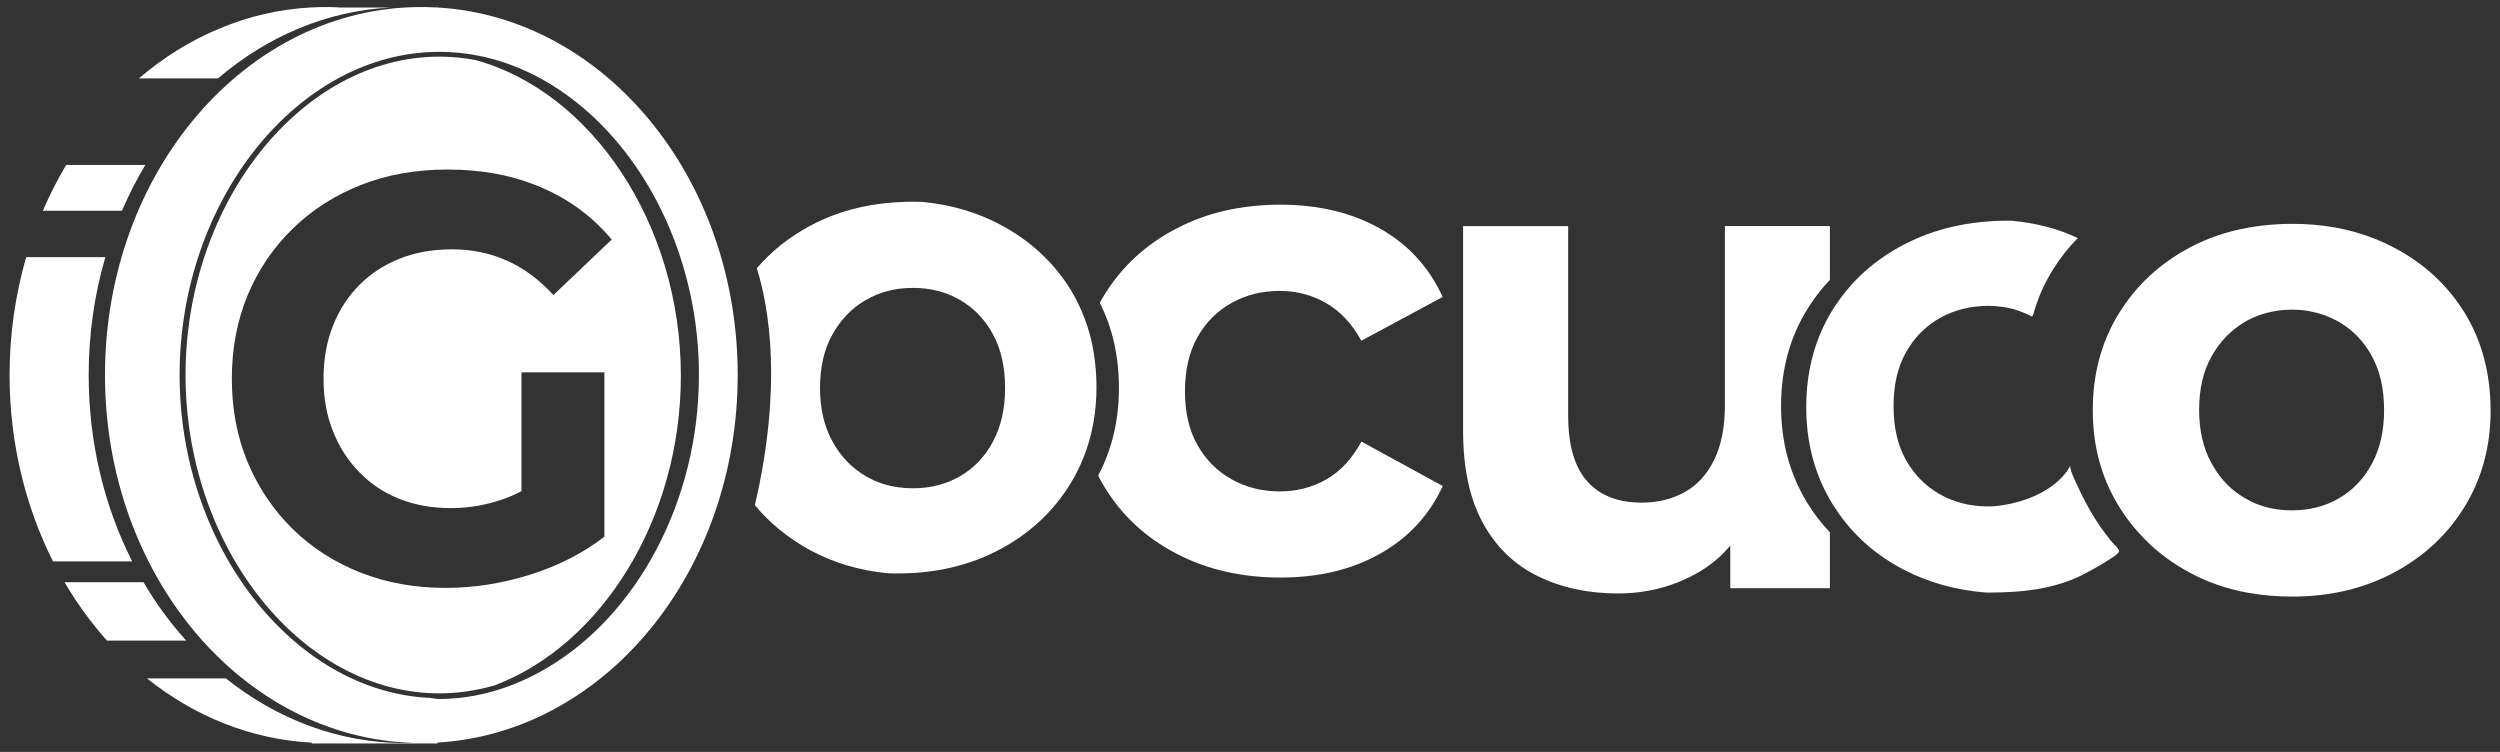
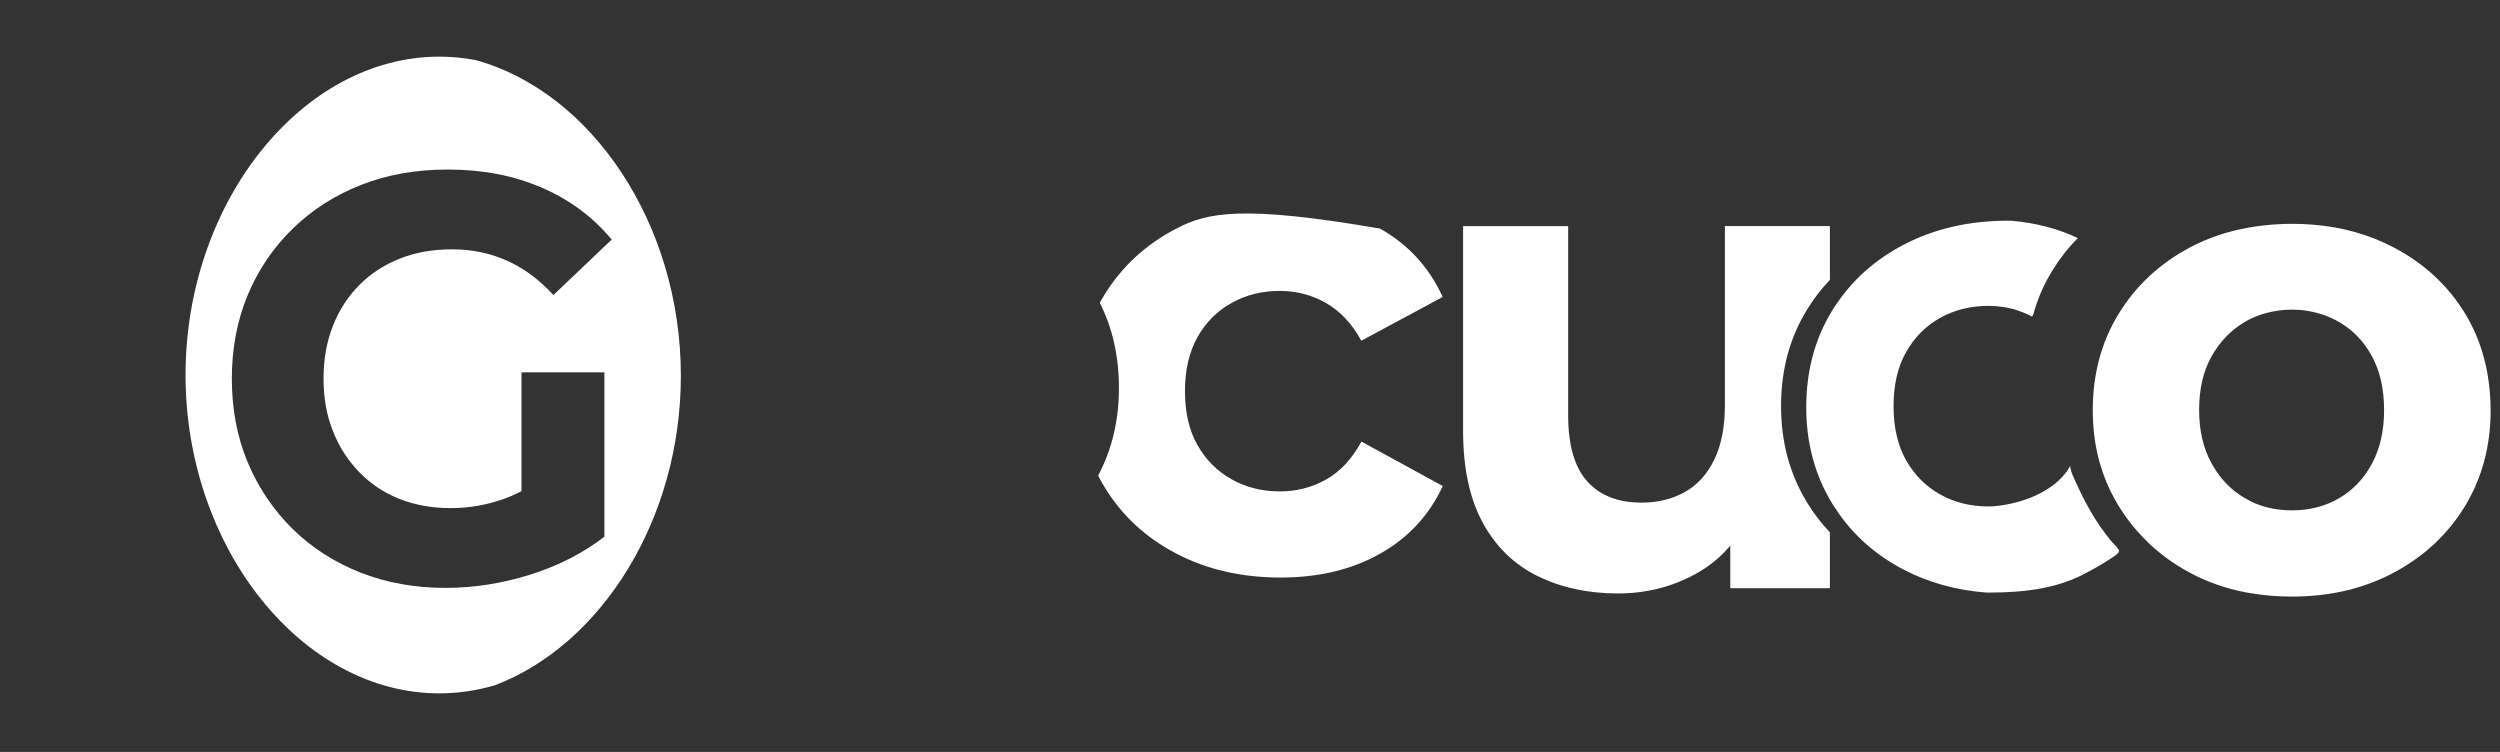
<svg xmlns="http://www.w3.org/2000/svg" width="256" height="77" viewBox="0 0 256 77" fill="none">
  <rect x="0" y="0" width="256" height="77" fill="#333333" stroke="none" />
-   <path d="M111.08 32.65C110.69 31.62 110.22 30.64 109.66 29.71C107.91 26.87 105.5 24.63 102.42 23C100.03 21.73 97.39 20.96 94.5 20.68C94.17 20.66 93.83 20.66 93.49 20.66C89.54 20.66 86.04 21.47 82.98 23.11C80.83 24.26 79 25.71 77.5 27.47C78.76 31.52 80.13 39.54 77.3 51.73C78.85 53.6 80.75 55.14 82.98 56.35C85.35 57.63 88 58.42 90.9 58.7C91.25 58.72 91.6 58.72 91.95 58.72C95.85 58.72 99.34 57.89 102.42 56.24C105.5 54.59 107.91 52.33 109.66 49.45C110.14 48.65 110.56 47.82 110.91 46.96C111.82 44.73 112.28 42.28 112.28 39.63C112.27 37.1 111.88 34.76 111.08 32.65ZM101.68 45.22C100.86 46.76 99.73 47.94 98.31 48.76C96.89 49.59 95.28 50 93.49 50C92.98 50 92.48 49.97 92.01 49.9C90.79 49.74 89.68 49.36 88.66 48.76C87.24 47.94 86.1 46.76 85.25 45.22C84.4 43.67 83.97 41.86 83.97 39.74C83.97 37.58 84.4 35.75 85.25 34.23C86.1 32.72 87.23 31.54 88.66 30.72C90.07 29.9 91.65 29.49 93.43 29.48H93.49C95.28 29.48 96.89 29.89 98.31 30.72C99.73 31.54 100.86 32.72 101.68 34.23C102.51 35.75 102.92 37.59 102.92 39.74C102.92 41.86 102.5 43.68 101.68 45.22Z" fill="white" />
-   <path d="M135.78 49.11C134.33 49.92 132.76 50.32 131.06 50.32C129.22 50.32 127.57 49.9 126.1 49.07C124.63 48.25 123.47 47.07 122.61 45.56C121.76 44.05 121.34 42.2 121.34 40.05C121.34 37.89 121.77 36.06 122.61 34.54C123.46 33.03 124.62 31.85 126.1 31.03C127.57 30.2 129.22 29.79 131.06 29.79C132.76 29.79 134.33 30.2 135.78 31.03C137.23 31.85 138.44 33.14 139.4 34.89L147.73 30.41C146.35 27.38 144.22 25.05 141.32 23.41C138.43 21.78 135.02 20.96 131.12 20.96C127.13 20.96 123.57 21.77 120.45 23.41C117.32 25.04 114.88 27.29 113.11 30.16C112.94 30.44 112.77 30.72 112.62 31.01C113.92 33.58 114.58 36.49 114.58 39.74C114.58 43.06 113.86 46.04 112.45 48.7C112.65 49.11 112.88 49.51 113.12 49.9C114.89 52.8 117.33 55.06 120.46 56.69C123.58 58.32 127.14 59.14 131.13 59.14C135.03 59.14 138.44 58.33 141.33 56.69C144.23 55.06 146.36 52.75 147.74 49.77L139.41 45.22C138.43 47.01 137.23 48.3 135.78 49.11Z" fill="white" />
+   <path d="M135.78 49.11C134.33 49.92 132.76 50.32 131.06 50.32C129.22 50.32 127.57 49.9 126.1 49.07C124.63 48.25 123.47 47.07 122.61 45.56C121.76 44.05 121.34 42.2 121.34 40.05C121.34 37.89 121.77 36.06 122.61 34.54C123.46 33.03 124.62 31.85 126.1 31.03C127.57 30.2 129.22 29.79 131.06 29.79C132.76 29.79 134.33 30.2 135.78 31.03C137.23 31.85 138.44 33.14 139.4 34.89L147.73 30.41C146.35 27.38 144.22 25.05 141.32 23.41C127.13 20.96 123.57 21.77 120.45 23.41C117.32 25.04 114.88 27.29 113.11 30.16C112.94 30.44 112.77 30.72 112.62 31.01C113.92 33.58 114.58 36.49 114.58 39.74C114.58 43.06 113.86 46.04 112.45 48.7C112.65 49.11 112.88 49.51 113.12 49.9C114.89 52.8 117.33 55.06 120.46 56.69C123.58 58.32 127.14 59.14 131.13 59.14C135.03 59.14 138.44 58.33 141.33 56.69C144.23 55.06 146.36 52.75 147.74 49.77L139.41 45.22C138.43 47.01 137.23 48.3 135.78 49.11Z" fill="white" />
  <path d="M187.38 28.659V23.149H176.63V41.479C176.63 43.729 176.26 45.599 175.53 47.089C174.8 48.589 173.78 49.689 172.5 50.399C171.21 51.119 169.74 51.469 168.09 51.469C165.7 51.469 163.85 50.749 162.54 49.299C161.23 47.849 160.58 45.589 160.58 42.509V23.159H149.82V44.099C149.82 47.919 150.49 51.049 151.82 53.499C153.15 55.959 155.02 57.789 157.43 58.979C159.85 60.169 162.59 60.769 165.67 60.769C168.52 60.769 171.15 60.119 173.56 58.809C174.97 58.049 176.18 57.069 177.18 55.869V60.229H187.38V54.509C186.49 53.579 185.71 52.559 185.04 51.449C183.27 48.549 182.38 45.269 182.38 41.599C182.38 37.869 183.27 34.579 185.04 31.709C185.72 30.589 186.5 29.579 187.38 28.659Z" fill="white" />
  <path d="M216.14 55.36C215.36 54.39 214.66 53.37 214.04 52.3C213.9 52.04 213.74 51.78 213.61 51.51C213.6 51.5 213.6 51.49 213.59 51.49C213.28 50.89 212.97 50.29 212.7 49.67C212.56 49.36 211.85 47.96 212.02 47.66C211.79 48.09 211.5 48.49 211.17 48.84C210.28 49.8 209.09 50.51 207.81 51.01C206.55 51.49 205.21 51.77 204 51.85C203.88 51.86 203.75 51.86 203.62 51.86C201.78 51.86 200.13 51.45 198.65 50.62C197.18 49.79 196.02 48.62 195.17 47.1C194.32 45.59 193.9 43.75 193.9 41.59C193.9 39.42 194.32 37.59 195.17 36.08C196.02 34.56 197.18 33.39 198.65 32.56C200.12 31.74 201.77 31.32 203.62 31.32C204.12 31.32 204.62 31.36 205.09 31.43C206.14 31.58 207.13 31.92 208.08 32.42C208.13 32.34 208.18 32.25 208.22 32.17C208.65 30.58 209.31 29.08 210.17 27.69C210.92 26.47 211.79 25.36 212.77 24.38C210.73 23.41 208.45 22.82 205.94 22.6H205.63C201.63 22.6 198.07 23.42 194.95 25.05C192.04 26.57 189.73 28.62 188 31.21C187.86 31.4 187.73 31.6 187.61 31.81C185.85 34.68 184.96 37.98 184.96 41.7C184.96 45.38 185.85 48.66 187.61 51.55C187.74 51.75 187.86 51.95 188 52.15C189.72 54.76 192.04 56.82 194.95 58.34C197.45 59.64 200.23 60.42 203.29 60.67C203.42 60.68 203.55 60.68 203.68 60.68C207.58 60.68 210.93 60.19 213.82 58.56C214.09 58.41 214.37 58.25 214.64 58.11C215.1 57.85 215.55 57.59 215.98 57.3C216.19 57.16 216.96 56.71 216.99 56.45C217 56.17 216.31 55.58 216.14 55.36ZM219.89 51.08C219.97 51.24 220.07 51.4 220.16 51.56C220.21 51.47 220.25 51.38 220.29 51.29L219.89 51.08Z" fill="white" />
  <path d="M252.41 32.08C250.66 29.23 248.25 26.99 245.17 25.37C244.49 25.01 243.79 24.69 243.06 24.4C240.52 23.41 237.73 22.92 234.7 22.92C234.11 22.92 233.54 22.94 232.98 22.98C232.08 23.04 231.2 23.14 230.35 23.29C228.13 23.67 226.08 24.36 224.19 25.37C221.14 27 218.72 29.25 216.96 32.12C215.19 34.99 214.3 38.29 214.3 42.01C214.3 45.32 215.02 48.3 216.46 50.95C216.54 51.11 216.64 51.27 216.73 51.43C216.81 51.56 216.88 51.69 216.96 51.82C217.72 53.07 218.62 54.2 219.63 55.22C220.94 56.56 222.46 57.68 224.19 58.62C225.97 59.58 227.89 60.26 229.97 60.66C230.1 60.68 230.22 60.71 230.35 60.72C231.73 60.97 233.18 61.09 234.71 61.09C238.61 61.09 242.1 60.26 245.18 58.61C248.26 56.95 250.67 54.69 252.42 51.82C254.16 48.95 255.04 45.68 255.04 42.01C255.02 38.23 254.15 34.93 252.41 32.08ZM239.52 32.97C240.94 33.8 242.07 34.97 242.89 36.49C243.72 38 244.13 39.84 244.13 42C244.13 44.11 243.72 45.94 242.89 47.47C242.07 49.01 240.94 50.19 239.52 51.02C238.1 51.85 236.49 52.26 234.7 52.26C233.33 52.26 232.07 52.02 230.92 51.54C230.73 51.46 230.54 51.37 230.36 51.27C230.2 51.19 230.04 51.1 229.88 51.01C228.54 50.24 227.46 49.15 226.64 47.75L226.47 47.46C225.62 45.92 225.19 44.1 225.19 41.99C225.19 39.82 225.62 37.99 226.47 36.48C227.32 34.97 228.46 33.79 229.88 32.96C230.03 32.87 230.19 32.78 230.36 32.7C230.89 32.43 231.45 32.22 232.04 32.06C232.88 31.83 233.76 31.71 234.7 31.71C235.13 31.71 235.55 31.73 235.96 31.78C237.25 31.96 238.44 32.35 239.52 32.97Z" fill="white" />
-   <path d="M14.7 59.62H6.61C7.88 61.79 9.34 63.79 10.96 65.6H19.07C17.43 63.79 15.97 61.8 14.7 59.62ZM75.54 38.4C75.54 18.24 61.94 1.78 44.82 0.77L44.83 0.76H44.52C44.06 0.73 43.61 0.72 43.14 0.72C25.25 0.72 10.75 17.59 10.75 38.4C10.75 58.89 24.81 75.54 42.31 76.07C42.03 76.08 41.75 76.09 41.47 76.09C34.66 76.09 28.35 73.63 23.13 69.47H15.05C19.9 73.34 25.7 75.73 31.97 76.05L31.89 76.13H44.83L44.77 76.04C61.91 75.06 75.54 58.59 75.54 38.4ZM56 68.4C52.59 70.42 48.83 71.58 44.89 71.58C44.61 71.58 44.33 71.56 44.06 71.55C44.33 71.54 44.59 71.51 44.86 71.49C30.51 71.4 18.39 56.29 18.39 38.4C18.39 20.46 30.57 5.31 44.98 5.31C59.39 5.31 71.57 20.46 71.57 38.4C71.57 51.48 65.09 63.08 56 68.4ZM9.08 38.4C9.08 34.18 9.68 30.12 10.79 26.33H2.68C1.59 30.12 0.98 34.18 0.98 38.4C0.98 45.36 2.61 51.89 5.43 57.49H13.54C10.7 51.9 9.08 45.37 9.08 38.4ZM34.74 0.76C34.29 0.73 33.83 0.72 33.37 0.72C32.9 0.72 32.45 0.73 31.99 0.76H31.89C28.6 0.93 25.43 1.68 22.46 2.93C19.49 4.16 16.72 5.89 14.22 8.03H22.32C27.32 3.76 33.4 1.11 40.01 0.77H34.74V0.76ZM6.78 16.89C5.89 18.38 5.09 19.94 4.39 21.58H12.49C13.19 19.95 13.99 18.38 14.88 16.89H6.78Z" fill="white" />
  <path d="M48.69 6.15C47.47 5.92 46.23 5.8 44.98 5.8C30.9 5.81 19 20.73 19 38.4C19 56.07 30.9 71 44.98 71C46.93 71 48.84 70.71 50.68 70.17C61.55 66.04 69.72 53.21 69.72 38.48C69.72 22.87 60.53 9.39 48.69 6.15ZM61.91 54.94C59.73 56.63 57.19 57.93 54.31 58.84C51.42 59.74 48.54 60.2 45.66 60.2C42.49 60.2 39.57 59.68 36.91 58.63C34.25 57.58 31.93 56.09 29.96 54.16C28 52.23 26.47 49.96 25.37 47.36C24.28 44.75 23.74 41.89 23.74 38.78C23.74 35.66 24.29 32.81 25.37 30.2C26.46 27.6 28 25.33 29.99 23.4C31.98 21.47 34.31 19.98 36.99 18.93C39.66 17.88 42.62 17.36 45.83 17.36C49.39 17.36 52.59 17.97 55.44 19.2C58.29 20.42 60.69 22.19 62.64 24.53L56.67 30.21C55.22 28.63 53.64 27.46 51.91 26.69C50.19 25.92 48.31 25.53 46.28 25.53C44.32 25.53 42.54 25.85 40.94 26.48C39.33 27.12 37.95 28.02 36.78 29.2C35.61 30.38 34.71 31.78 34.08 33.4C33.44 35.02 33.13 36.81 33.13 38.79C33.13 40.72 33.44 42.5 34.08 44.11C34.71 45.73 35.61 47.14 36.78 48.34C37.95 49.55 39.32 50.46 40.91 51.09C42.5 51.72 44.25 52.03 46.17 52.03C48.01 52.03 49.79 51.72 51.53 51.11C52.16 50.89 52.79 50.62 53.4 50.29V38.13H61.89V54.94H61.91Z" fill="white" />
</svg>